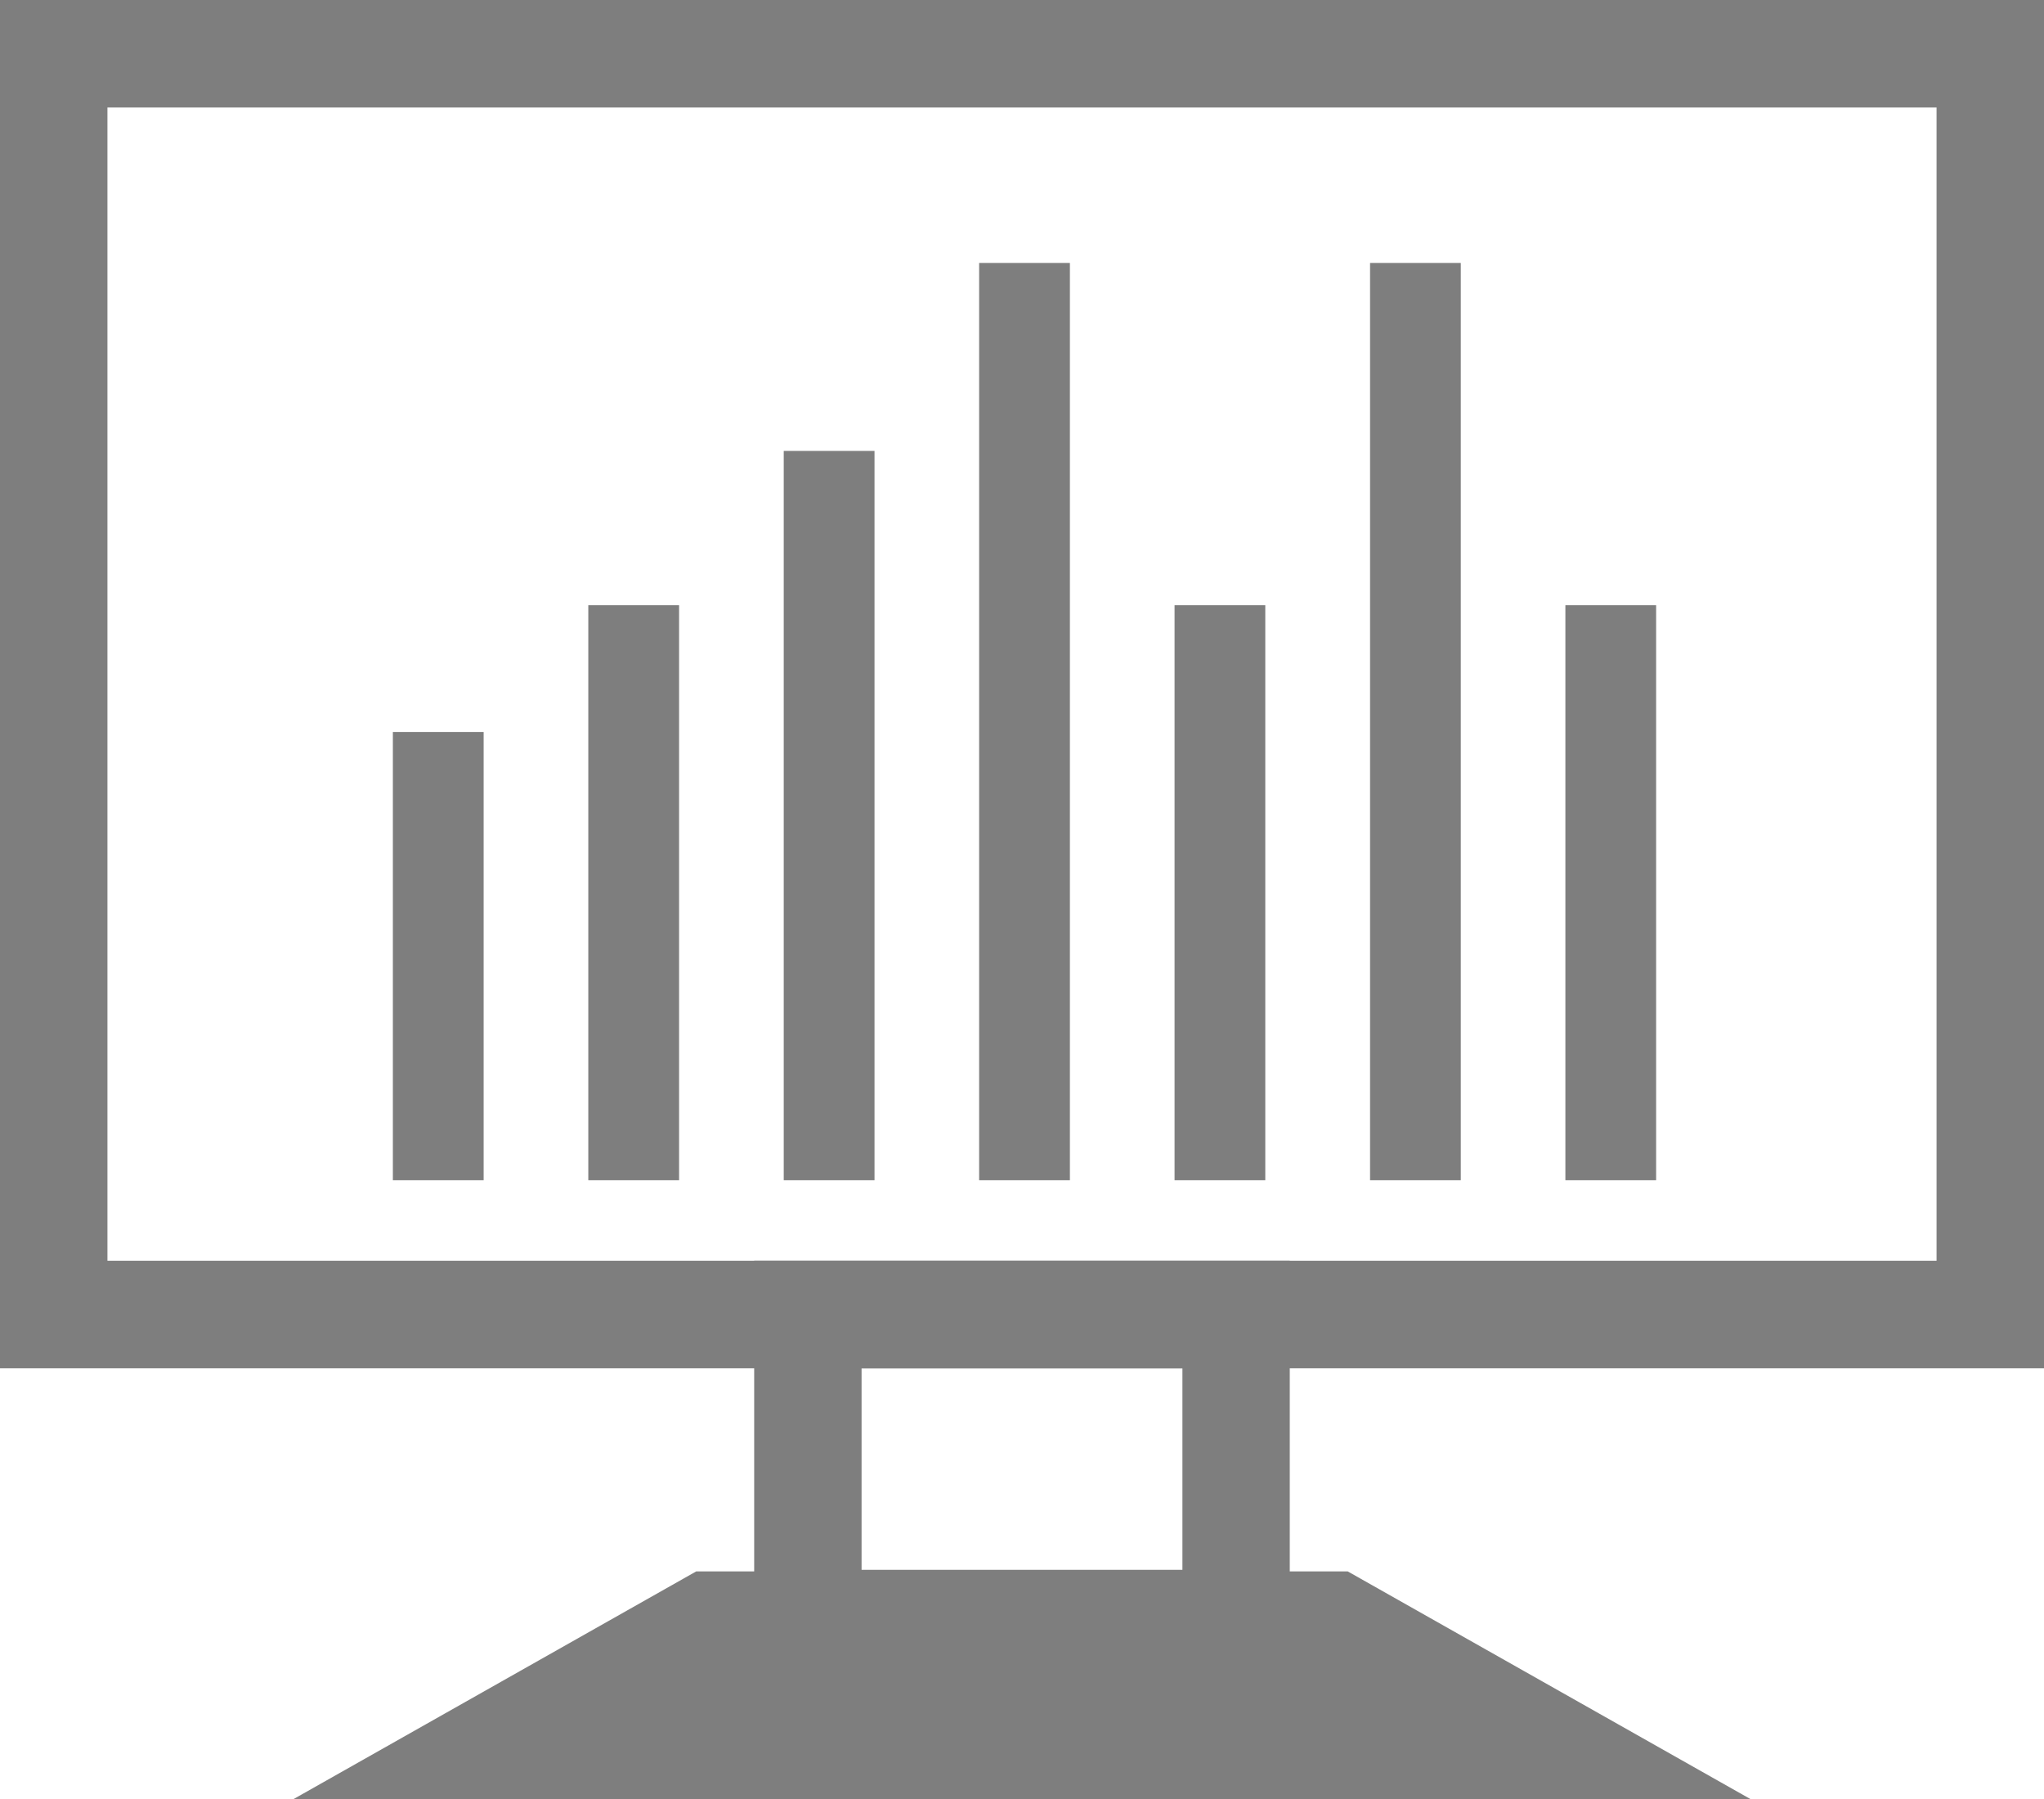
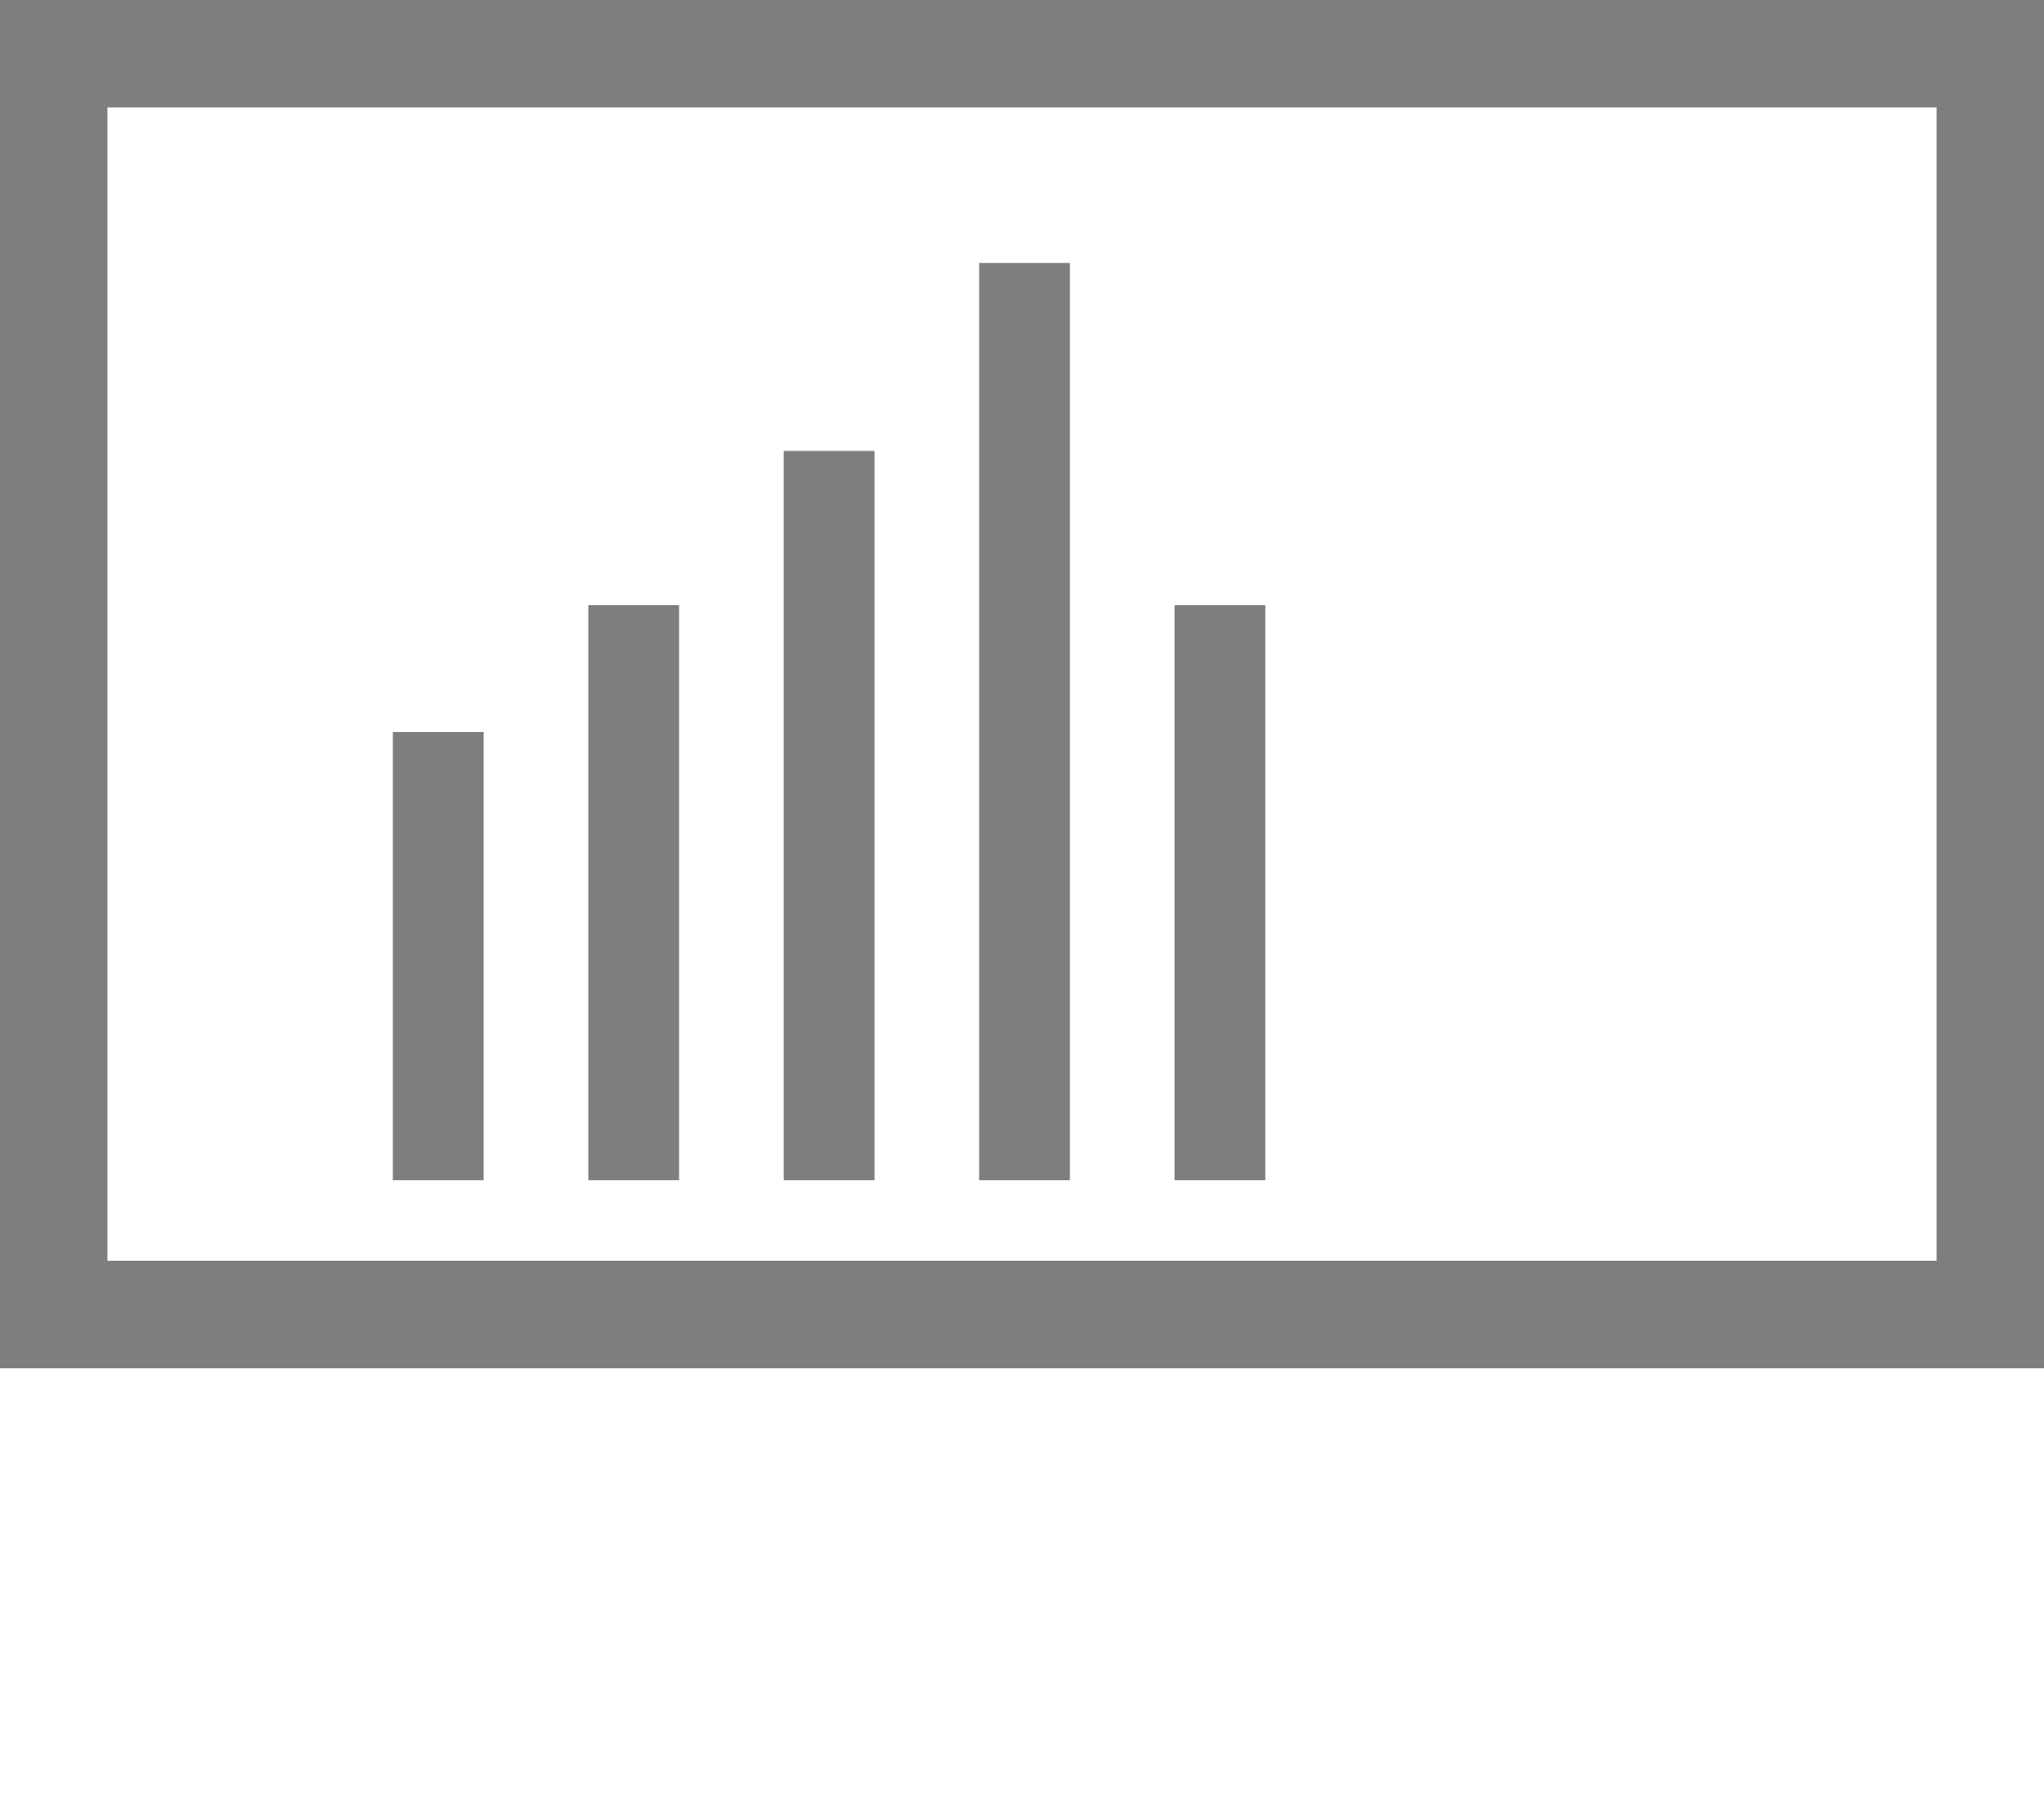
<svg xmlns="http://www.w3.org/2000/svg" version="1.1" id="Isolationsmodus" x="0px" y="0px" width="39px" height="34.326px" viewBox="0 0 39 34.326" enable-background="new 0 0 39 34.326" xml:space="preserve">
  <g>
-     <path fill="#7E7E7E" d="M24.609,31.998H14.39v-7.946h10.219V31.998z M16.439,29.948h6.122v-3.846h-6.122V29.948z" />
-   </g>
-   <polygon fill="#7E7E7E" points="33.407,34.326 5.593,34.326 13.284,29.978 25.715,29.978 " />
+     </g>
  <g>
    <path fill="#7E7E7E" d="M39,26.103H0V0h39V26.103z M2.05,24.052h34.9V2.05H2.05V24.052z" />
  </g>
  <rect x="7.496" y="13.964" fill="#7E7E7E" width="1.732" height="8.551" />
  <rect x="11.225" y="11.546" fill="#7E7E7E" width="1.732" height="10.969" />
  <rect x="14.954" y="8.602" fill="#7E7E7E" width="1.732" height="13.913" />
  <rect x="18.682" y="5.017" fill="#7E7E7E" width="1.732" height="17.498" />
  <rect x="22.411" y="11.546" fill="#7E7E7E" width="1.731" height="10.969" />
-   <rect x="26.141" y="5.017" fill="#7E7E7E" width="1.731" height="17.498" />
-   <rect x="29.868" y="11.546" fill="#7E7E7E" width="1.731" height="10.969" />
</svg>